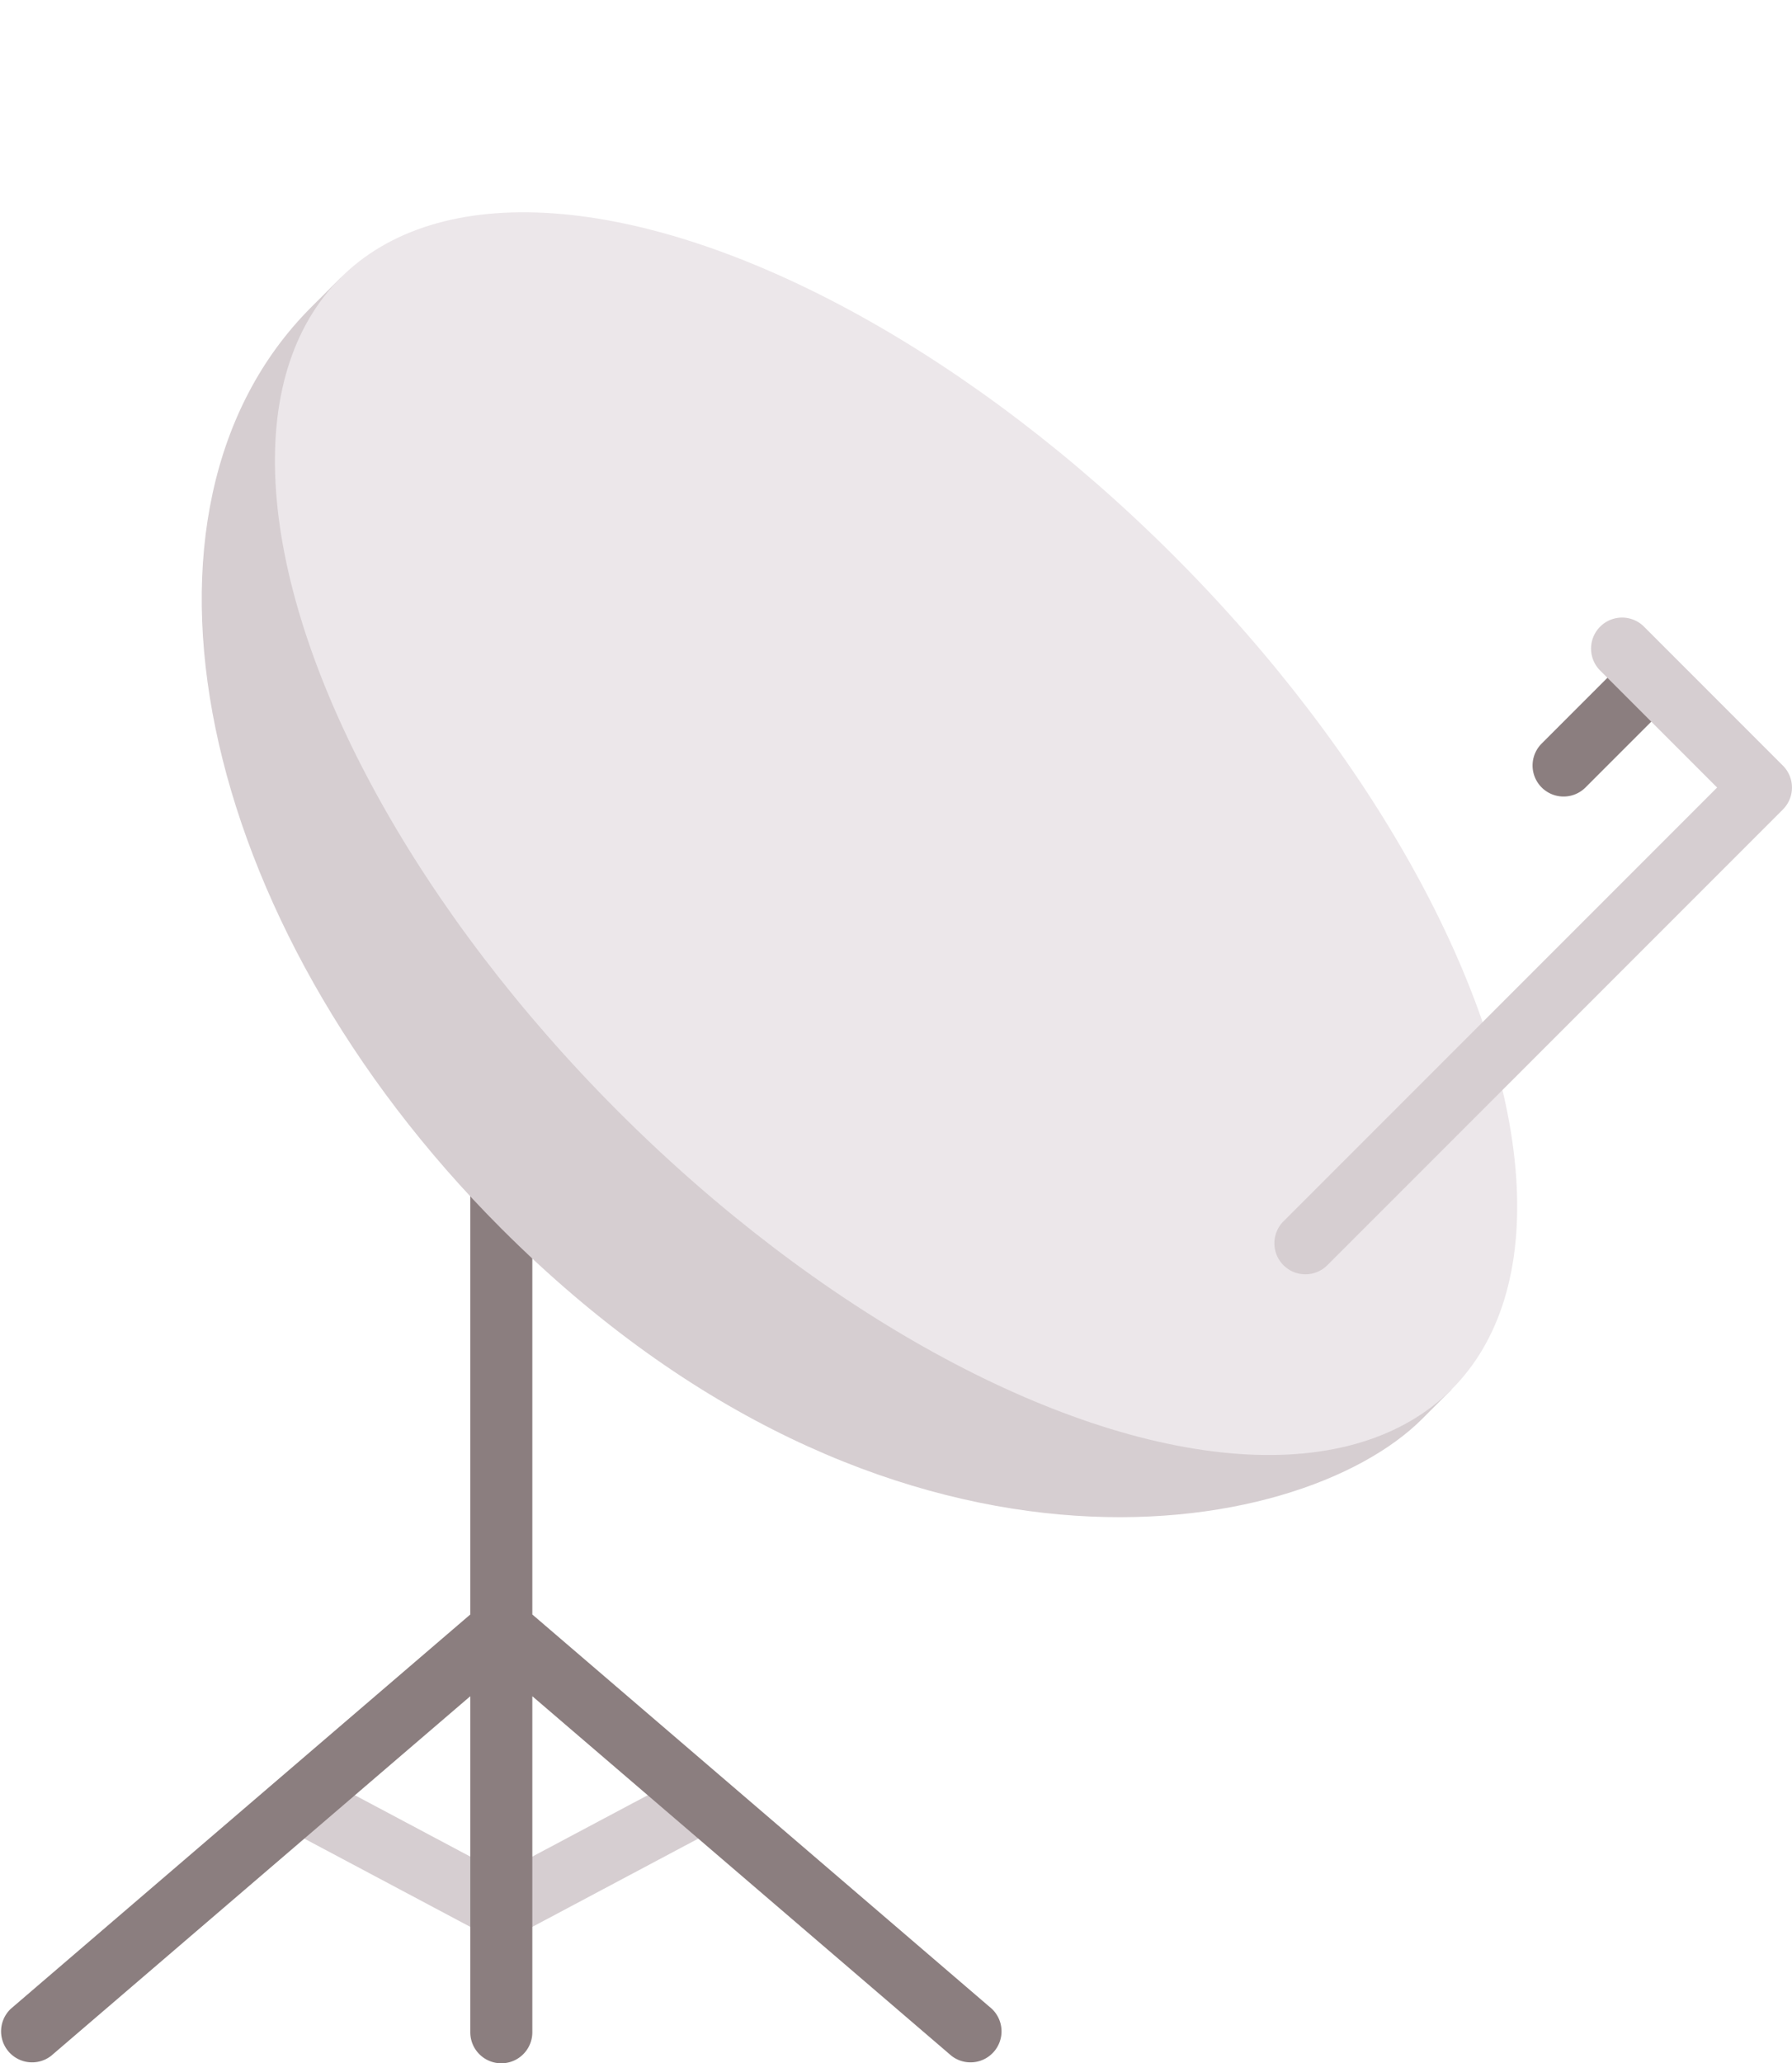
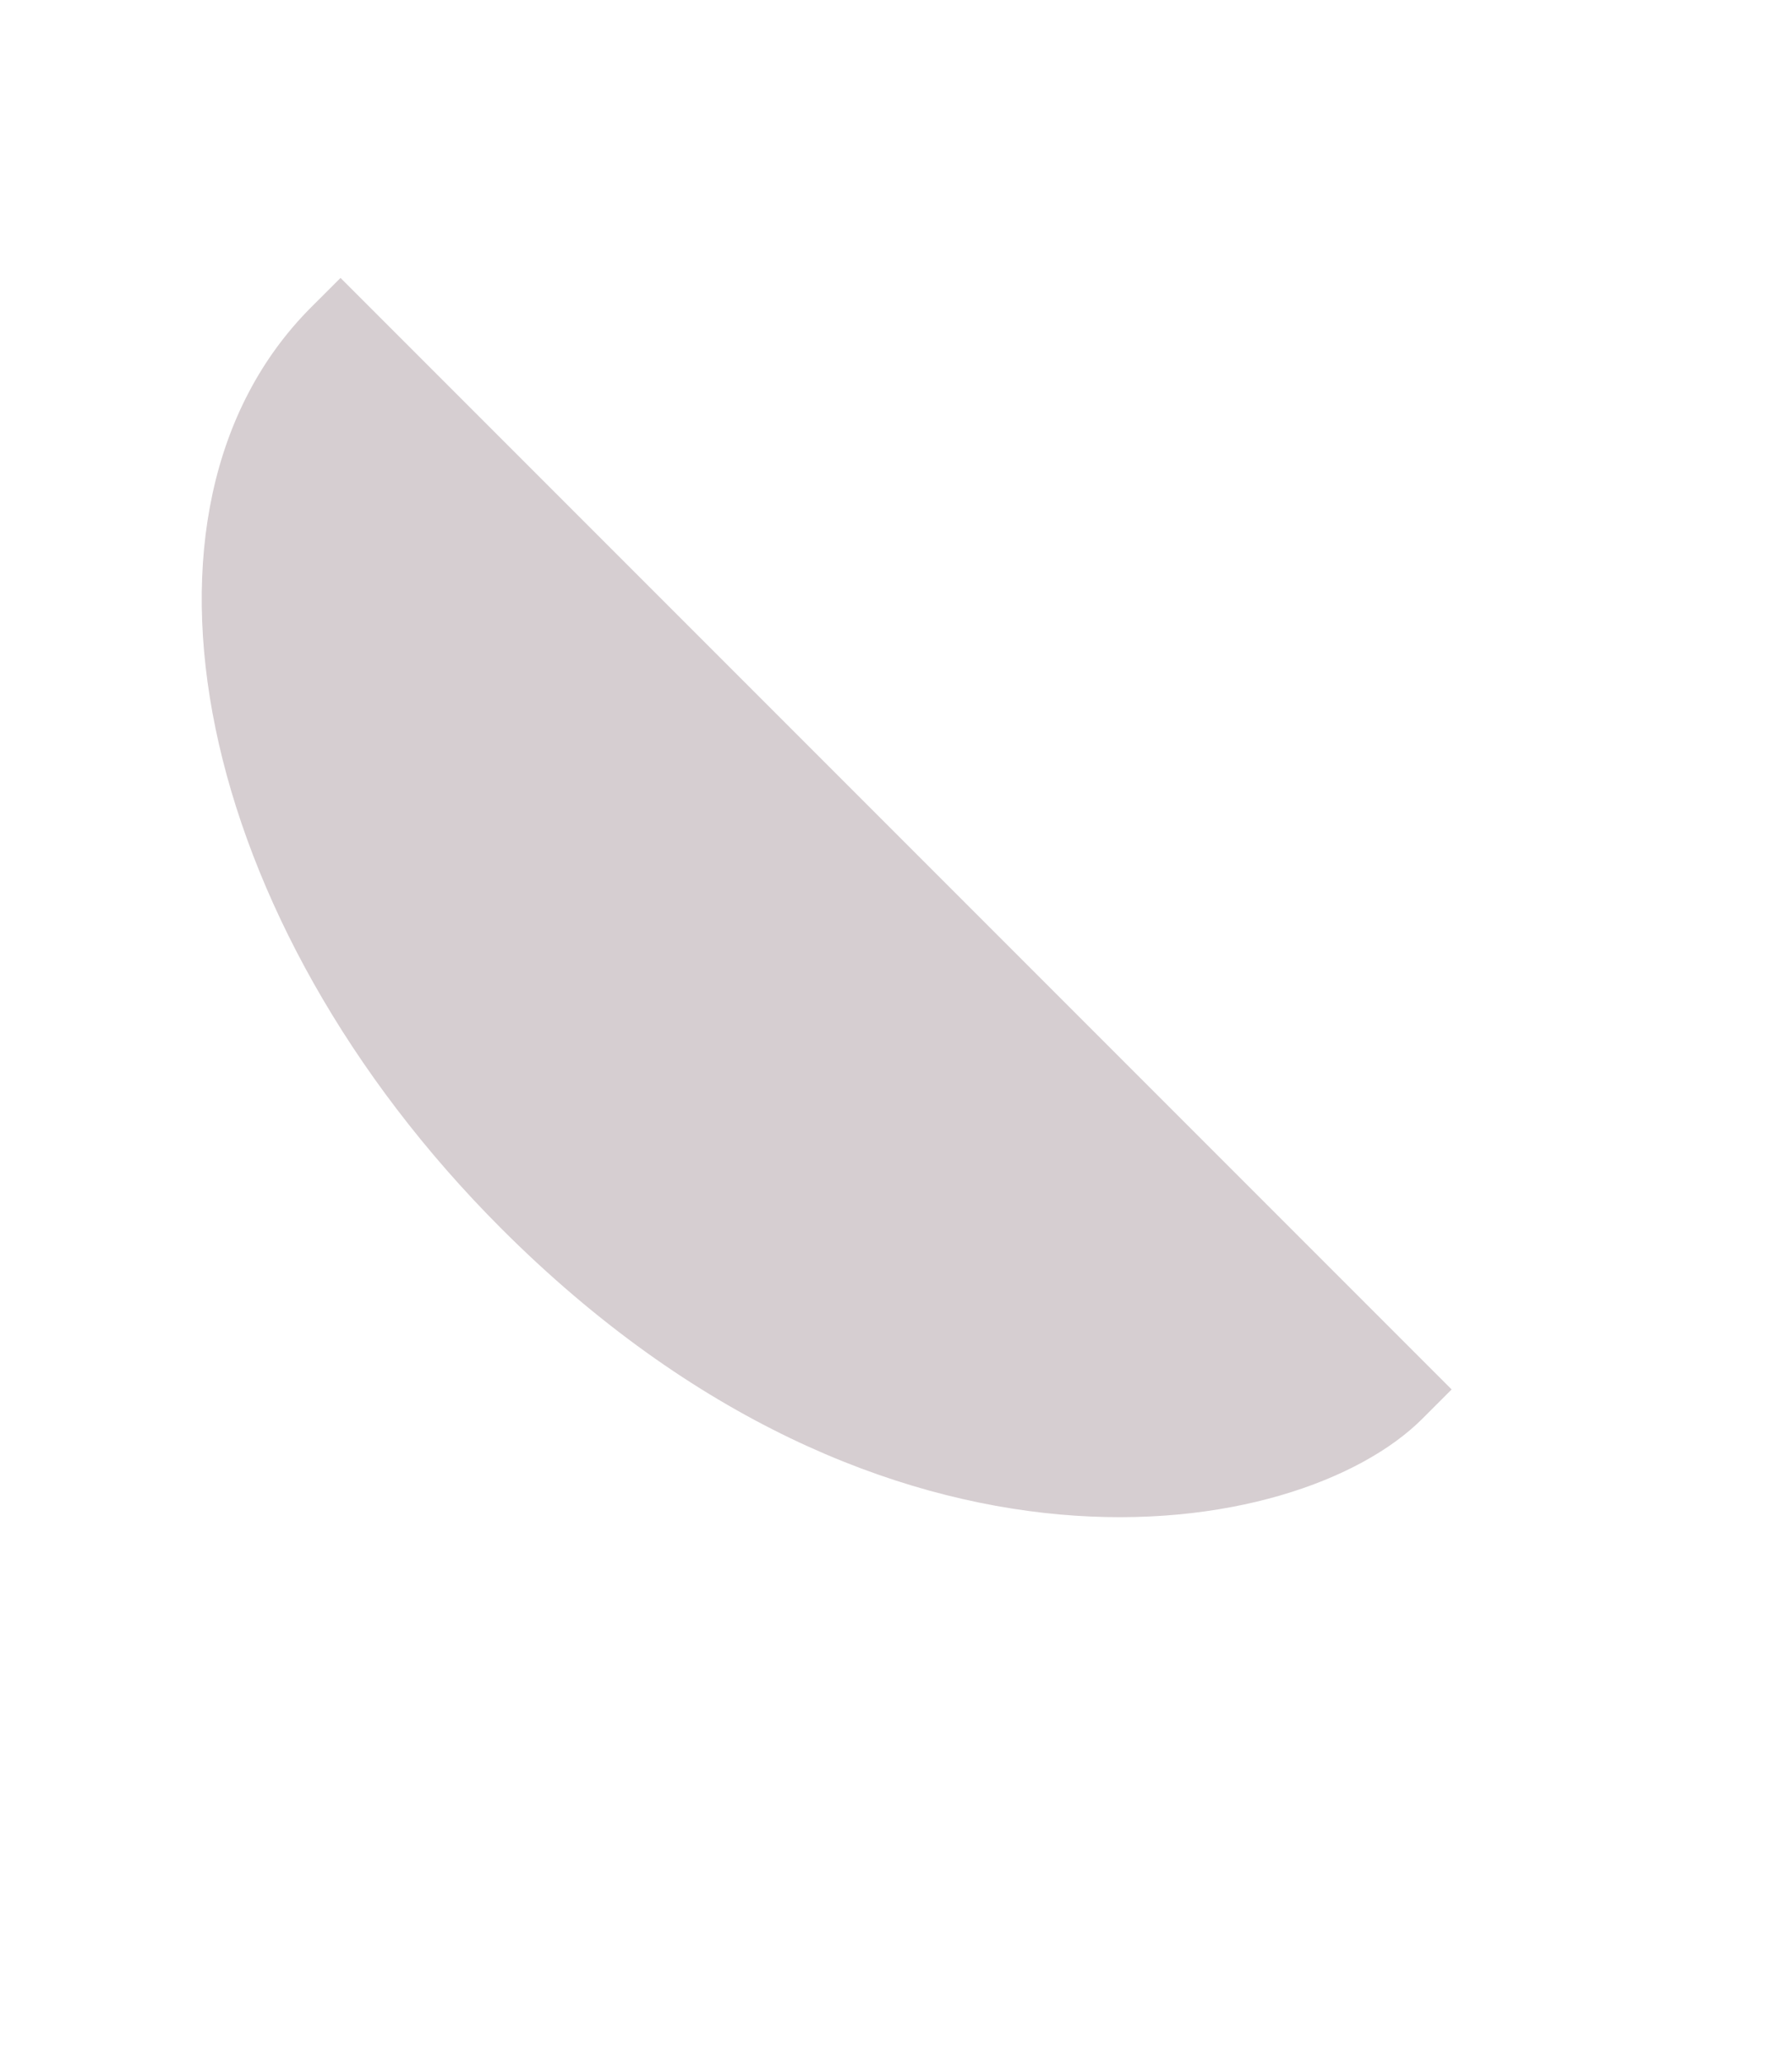
<svg xmlns="http://www.w3.org/2000/svg" width="76.285" height="87.804" viewBox="0 0 76.285 87.804">
  <g id="radio-antenna" transform="translate(-8.098 58.673)">
-     <path id="Path_3188" data-name="Path 3188" d="M96.323,439.161l-9.178-4.879,1.239-2.332,7.939,4.221,7.939-4.221,1.239,2.332Z" transform="translate(-66.885 -415.136)" fill="#d6ced1" />
-     <path id="Path_3189" data-name="Path 3189" d="M50.318,285.278,30.759,268.5V246.8H28.118v21.7L8.559,285.278a1.32,1.32,0,0,0,1.719,2l17.84-15.3v14.3a1.32,1.32,0,0,0,2.641,0v-14.3l17.84,15.3a1.32,1.32,0,0,0,1.719-2Z" transform="translate(0 -258.47)" fill="#8b7e7f" />
    <path id="Path_3190" data-name="Path 3190" d="M68.571,19.431c-8.593,8.593-4.971,26.148,8.091,39.21,16.381,16.381,33.936,13.365,39.21,8.091l1.245-1.245-47.3-47.3Z" transform="translate(-47.223 -65.033)" fill="#d6ced1" />
-     <ellipse id="Ellipse_147" data-name="Ellipse 147" cx="16.723" cy="33.446" rx="16.723" ry="33.446" transform="translate(10.768 -35.023) rotate(-45)" fill="#ece7ea" />
-     <path id="Path_3191" data-name="Path 3191" d="M432.521,126.448a1.32,1.32,0,1,0,1.867,1.867l3.734-3.734-1.867-1.867Z" transform="translate(-358.795 -153.479)" fill="#8b7e7f" />
-     <path id="Path_3192" data-name="Path 3192" d="M374.567,112.5a1.32,1.32,0,0,0,0,1.867l4.979,4.979-18.46,18.46a1.32,1.32,0,1,0,1.867,1.867l19.393-19.393a1.32,1.32,0,0,0,0-1.867l-5.912-5.913A1.32,1.32,0,0,0,374.567,112.5Z" transform="translate(-298.351 -144.506)" fill="#d6ced1" />
  </g>
</svg>